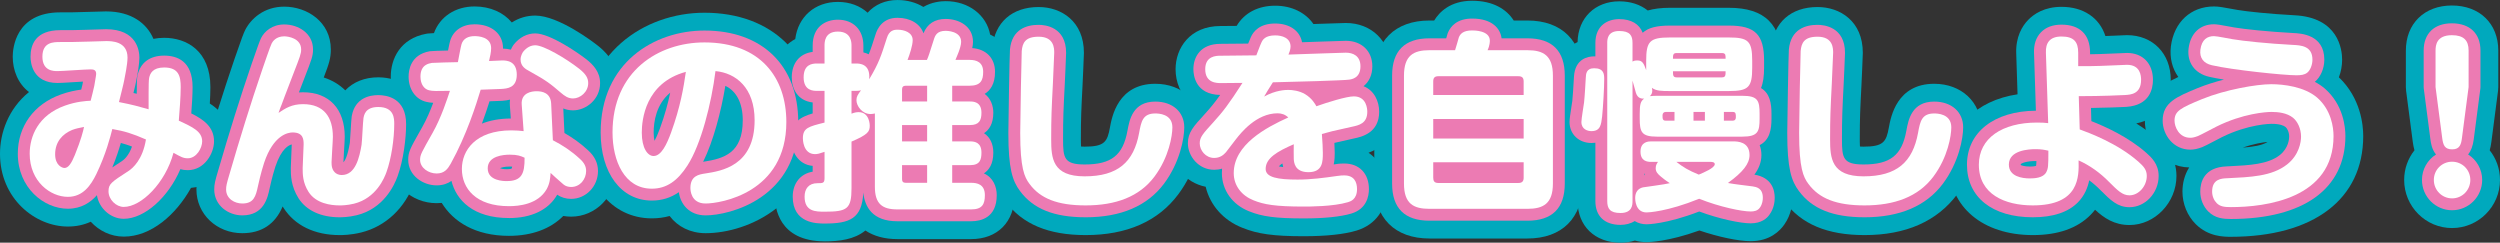
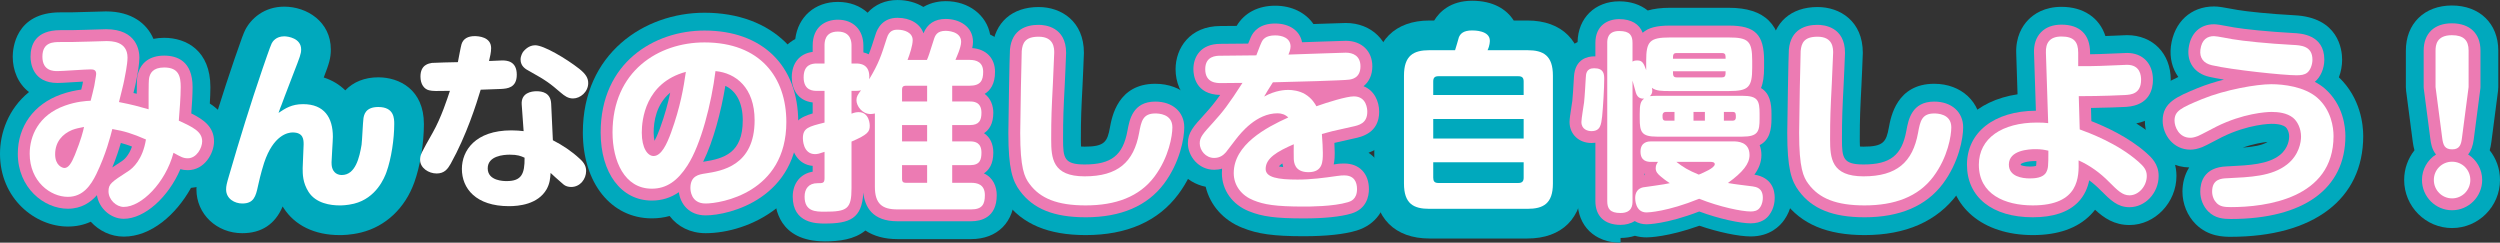
<svg xmlns="http://www.w3.org/2000/svg" id="_レイヤー_2" width="421.104" height="40.878" viewBox="0 0 421.104 40.878">
  <rect x="0" y="0" width="421.104" height="40.878" fill="#333333" stroke="none" />
  <defs>
    <style>.cls-1{fill:#ec7bb3;}.cls-1,.cls-2,.cls-3{stroke-width:0px;}.cls-2{fill:#00a9bd;}.cls-3{fill:#fff;}</style>
  </defs>
  <g id="PC">
    <path class="cls-2" d="M20.839,39.854c-2.167,0-4.156-.976-5.55-2.507-1.178.541-2.464.812-3.857.812-5.498,0-11.432-4.689-11.432-12.263,0-3.434,1.355-7.529,4.884-10.394-1.868-1.426-2.74-3.698-2.74-5.957,0-1.246.386-7.464,8.008-7.464h1.792c.6,0,3.537-.09,4.791-.129.646-.02,1.089-.031,1.129-.031,4.294,0,6.877,2.035,7.982,4.624.573-.116,1.178-.176,1.809-.176,3.763,0,7.784,2.179,7.784,8.296,0,.85-.041,1.813-.097,2.769,1.969,1.293,3.713,3.205,3.713,6.382,0,3.632-2.743,7.51-6.884,7.827-2.512,4.517-6.713,8.212-11.331,8.212Z" />
    <path class="cls-2" d="M57.19,39.598c-4.192,0-7.541-1.626-9.428-4.579-.052-.081-.102-.162-.15-.243-1.265,2.981-3.547,4.502-6.805,4.502-4.329,0-7.72-3.236-7.72-7.368,0-1.335.272-2.312.752-3.924,1.937-6.672,3.781-12.555,5.628-17.95l.144-.417c1.121-3.258,1.425-4.036,1.682-4.55.957-1.911,3.188-3.949,6.584-3.949,3.805,0,7.848,2.526,7.848,7.208,0,1.466-.287,2.375-1.194,4.728,1.414.449,2.636,1.183,3.628,2.162,1.335-1.404,3.263-2.195,5.557-2.195,3.546,0,7.688,2.064,7.688,7.88,0,3.242-.632,7.087-1.609,9.794-1.555,4.356-4.831,7.449-8.981,8.469-1.777.433-3.168.433-3.625.433Z" />
-     <path class="cls-2" d="M85.735,39.726c-5.693,0-9.4-2.397-11.329-5.548-.281.029-.568.044-.862.044-4.292,0-7.784-3.276-7.784-7.304,0-2.113.645-3.256,2.368-6.311l.387-.686c.145-.255.285-.52.42-.791-1.915-1.289-3.112-3.574-3.112-6.227,0-2.958,1.568-6.407,5.968-7.212.064-.012.179-.032.244-.041.188-.027.576-.051,1.059-.072,1.014-2.768,3.603-4.49,6.848-4.49,2.658,0,4.887,1.025,6.269,2.699,1.185-.76,2.528-1.163,3.938-1.163,3.963,0,9.847,4.515,10.505,5.03.878.702,3.422,2.738,3.422,6.337,0,3.327-2.263,6.237-5.296,7.229.789.566,1.529,1.168,2.218,1.805,1.809,1.62,2.726,3.565,2.726,5.781,0,4.239-3.377,7.688-7.528,7.688-.447,0-.888-.04-1.315-.116-2.143,2.176-5.305,3.348-9.148,3.348Z" />
    <path class="cls-2" d="M118.855,39.278c-2.564,0-4.716-1.098-6.061-2.895-.953.265-1.952.399-2.995.399-6.844,0-11.624-5.951-11.624-14.471,0-13.24,10.306-20.167,20.487-20.167,11.415,0,18.791,7.225,18.791,18.407,0,13.643-11.408,18.727-18.599,18.727Z" />
    <path class="cls-2" d="M138.92,40.654c-7.787,0-8.392-5.762-8.392-7.528,0-1.799.55-3.386,1.503-4.616-1.124-1.346-1.792-3.158-1.792-5.207,0-2.438.859-4.038,2.056-5.125-1.22-1.277-1.928-3.058-1.928-5.146,0-2.933,1.373-5.265,3.588-6.46.467-3.732,3.285-6.251,7.171-6.251,2.015,0,3.745.665,5.014,1.818,1.233-1.368,2.983-2.137,5.033-2.137,1.647,0,3.14.425,4.355,1.165,1.419-.83,2.921-.973,3.772-.973,3.86,0,6.874,2.345,7.48,5.626,2.354,1.107,3.823,3.39,3.823,6.286,0,1.474-.314,2.776-.894,3.858.393.894.606,1.912.606,3.022,0,1.285-.256,2.441-.728,3.43.471.956.728,2.067.728,3.29,0,1.206-.208,2.249-.574,3.136.738,1.115,1.15,2.487,1.15,4.032,0,4.495-2.867,7.4-7.304,7.4h-12.447c-2.149,0-3.96-.504-5.369-1.448-1.871,1.533-4.458,1.832-6.854,1.832Z" />
    <path class="cls-2" d="M182.855,39.598c-6.259,0-10.663-1.848-13.464-5.649-1.895-2.527-2.543-5.456-2.543-11.574,0-.116.167-12.529.283-14.264h-.004c.413-4.337,3.338-6.927,7.825-6.927,3.794,0,7.624,2.387,7.624,7.72,0,.548-.228,5.385-.23,5.431-.216,4.238-.282,5.515-.282,9.128,0,.233,0,.767.028,1.217.162.014.362.023.603.023,3.377,0,3.83-.835,4.264-3.222.335-1.828,1.352-7.369,7.639-7.369,4.566,0,7.88,3.085,7.88,7.336,0,2.726-1.047,7.314-3.999,11.275-3.413,4.565-8.668,6.876-15.625,6.876Z" />
    <path class="cls-2" d="M219.591,39.79c-5.046,0-7.75-.373-10.334-1.425-3.192-1.256-5.43-3.804-6.172-6.906-3.414-.673-5.997-3.701-5.997-7.324,0-2.926,1.524-4.645,3.475-6.777-1.735-1.414-2.547-3.564-2.547-5.702,0-3.502,2.366-7.272,7.56-7.272,0,0,2.415-.021,2.727-.023,1.279-2.173,3.596-3.4,6.489-3.4,2.816,0,5.138,1.187,6.444,3.088.322-.011.644-.023.958-.034,2.866-.102,4.076-.143,4.501-.143,4.325,0,7.464,3.072,7.464,7.304,0,.969-.163,1.878-.468,2.704,1.025,1.3,1.619,3.005,1.619,4.943,0,1.999-.67,5.34-4.798,6.91,1.895,1.271,3.07,3.465,3.07,6.113,0,3.4-1.888,6.01-5.05,6.982-2.122.642-5.117.962-8.941.962Z" />
    <path class="cls-2" d="M240.776,40.174c-5.815,0-9.288-3.46-9.288-9.256V12.743c0-5.816,3.473-9.288,9.288-9.288h.803c.854-1.406,2.696-3.328,6.396-3.328,3.521,0,5.81,1.439,6.996,3.328h2.315c5.815,0,9.287,3.472,9.287,9.288v18.175c0,5.796-3.472,9.256-9.287,9.256h-16.511Z" />
-     <path class="cls-2" d="M272.968,40.878c-4.331,0-7.24-2.82-7.24-7.016v-7.157c-2.592-.888-4.352-3.241-4.352-6.154,0-.681.119-1.558.405-3.393.034-.216.062-.396.079-.512.08-.77.152-2.015.206-2.932l.057-.943c.155-2.966,1.686-4.815,3.605-5.684.07-4.049,2.936-6.863,7.016-6.863,1.925,0,3.568.557,4.801,1.544,1.067-.306,2.302-.456,3.71-.456h9.951c6.097,0,8.937,2.839,8.937,8.936v1.152c0,.893-.061,1.717-.185,2.472.878,1.211,1.432,2.919,1.432,5.304v.8c0,2.628-.673,4.435-1.71,5.659.01.161.015.323.015.485,0,.631-.072,1.229-.204,1.797,1.755,1.399,2.443,3.502,2.443,5.403,0,.952-.181,2.791-1.377,4.49-.753,1.091-2.453,2.814-5.671,2.814-2.07,0-5.478-.727-8.642-1.804-5.31,1.903-8.511,1.964-8.893,1.964-.691,0-1.351-.093-1.967-.269-.741.238-1.552.365-2.417.365Z" />
+     <path class="cls-2" d="M272.968,40.878c-4.331,0-7.24-2.82-7.24-7.016v-7.157c-2.592-.888-4.352-3.241-4.352-6.154,0-.681.119-1.558.405-3.393.034-.216.062-.396.079-.512.08-.77.152-2.015.206-2.932l.057-.943c.155-2.966,1.686-4.815,3.605-5.684.07-4.049,2.936-6.863,7.016-6.863,1.925,0,3.568.557,4.801,1.544,1.067-.306,2.302-.456,3.71-.456h9.951c6.097,0,8.937,2.839,8.937,8.936v1.152c0,.893-.061,1.717-.185,2.472.878,1.211,1.432,2.919,1.432,5.304c0,2.628-.673,4.435-1.71,5.659.01.161.015.323.015.485,0,.631-.072,1.229-.204,1.797,1.755,1.399,2.443,3.502,2.443,5.403,0,.952-.181,2.791-1.377,4.49-.753,1.091-2.453,2.814-5.671,2.814-2.07,0-5.478-.727-8.642-1.804-5.31,1.903-8.511,1.964-8.893,1.964-.691,0-1.351-.093-1.967-.269-.741.238-1.552.365-2.417.365Z" />
    <path class="cls-2" d="M314.056,39.598c-6.259,0-10.663-1.848-13.465-5.649-1.895-2.526-2.543-5.455-2.543-11.574,0-.116.168-12.529.283-14.264h-.004c.413-4.337,3.338-6.927,7.825-6.927,3.794,0,7.623,2.387,7.623,7.72,0,.556-.228,5.389-.229,5.435-.217,4.243-.282,5.523-.282,9.124,0,.233,0,.767.028,1.217.162.014.362.023.604.023,3.377,0,3.83-.835,4.265-3.222.334-1.827,1.349-7.369,7.639-7.369,4.565,0,7.88,3.085,7.88,7.336,0,2.726-1.047,7.314-3.998,11.275-3.414,4.565-8.67,6.876-15.625,6.876Z" />
    <path class="cls-2" d="M342.407,39.598c-8.426,0-14.087-4.761-14.087-11.848,0-6.306,4.51-10.809,11.519-11.866l-.221-6.851c-.113-2.841,1.021-4.651,1.993-5.662.974-1.012,2.739-2.219,5.628-2.219,3.719,0,6.406,1.859,7.397,4.918.341-.014.706-.03,1.098-.048.08-.004.16-.006.24-.006.211-.004.929-.039,1.446-.063.457-.021.811-.033.857-.033,4.338,0,7.368,3.095,7.368,7.528,0,3.074-1.558,6.452-5.812,7.346,1.251.773,2.509,1.669,3.673,2.696,1.021.912,3.099,2.769,3.099,6.148,0,4.479-3.623,8.264-7.912,8.264-2.562,0-4.284-1.177-5.798-2.574-.221.285-.464.565-.73.838-2.226,2.277-5.509,3.432-9.759,3.432Z" />
    <path class="cls-2" d="M375.751,39.886c-1.127,0-3.766,0-5.902-2.135-1.419-1.419-2.233-3.419-2.233-5.488,0-1.351.339-2.807,1.134-4.058-4.619-.106-7.469-4.138-7.469-7.877,0-4.121,2.61-5.968,5.638-7.36-1.013-1.411-1.48-3.198-1.253-5.154.521-4.106,3.373-6.726,7.271-6.726.737,0,1.583.144,3.207.45.272.051.718.13.732.132,1.654.281,5.464.679,9.542.897,7.507.341,8.094,5.818,8.094,7.489,0,1.023-.192,2.035-.545,2.966,3.689,3.51,4.097,8.056,4.097,9.897,0,10.624-8.341,16.967-22.312,16.967ZM381.962,23.901c-.826.084-2.351.317-4.185.965,1.754-.136,3.276-.375,4.185-.965Z" />
    <path class="cls-2" d="M413.031,38.414c-4.45,0-8.071-3.635-8.071-8.104,0-1.885.649-3.622,1.737-4.997-.122-.434-.22-.906-.287-1.421l-1.121-8.581c-.028-.215-.042-.431-.042-.648v-6.144c0-4.541,3.115-7.592,7.752-7.592,4.675,0,7.816,3.051,7.816,7.592v6.144c0,.217-.014.433-.042.648l-1.12,8.575c-.067.518-.163.993-.284,1.43,1.086,1.375,1.734,3.11,1.734,4.994,0,4.469-3.621,8.104-8.072,8.104Z" />
    <path class="cls-1" d="M20.839,36.854c-2.215,0-4.181-1.796-4.511-3.979-1.057,1.203-2.618,2.284-4.896,2.284-4.055,0-8.432-3.542-8.432-9.263,0-4.628,2.709-8.358,7.247-9.979,1.314-.474,2.521-.706,3.437-.823.099-.387.188-.746.217-.911.015-.105.04-.259.071-.437-.484.027-1.018.06-1.499.089-1.443.088-2.35.142-2.77.142-4.231,0-4.56-3.392-4.56-4.432,0-2.036.869-4.464,5.008-4.464h1.792c.646,0,3.507-.088,4.883-.13.593-.018,1-.03,1.037-.03,5.211,0,5.616,3.661,5.616,4.784s-.32,2.832-.561,4.024l-.022.11c-.045.29-.2.95-.416,1.823.19.044.374.088.551.131,0-1.727.029-2.607.141-3.121.486-2.137,2.077-3.304,4.482-3.304,2.182,0,4.784.919,4.784,5.296,0,1.326-.109,2.996-.219,4.442,2.044,1.01,3.834,2.248,3.834,4.709,0,1.981-1.578,4.848-4.432,4.848-.465,0-.863-.06-1.241-.168-2.004,4.713-6.021,8.359-9.542,8.359ZM20.356,24.081c-.329,1.129-.792,2.55-1.441,4.125.467-.321,1.004-.669,1.618-1.067.305-.198,1.145-.863,1.701-2.451-.666-.254-1.262-.447-1.877-.608Z" />
-     <path class="cls-1" d="M57.19,36.598c-3.133,0-5.583-1.135-6.901-3.195-1.307-2.066-1.307-3.951-1.307-5.077,0-.344.042-1.269.085-2.169.037-.776.075-1.532.075-1.798v-.029c-.429.091-1.721.622-2.758,3.733-.186.591-.534,1.699-.968,3.67-.332,1.576-.957,4.545-4.609,4.545-2.32,0-4.72-1.634-4.72-4.368,0-.884.163-1.508.627-3.067,1.93-6.647,3.76-12.485,5.592-17.835l.142-.413c.92-2.673,1.32-3.768,1.529-4.186.555-1.108,1.87-2.29,3.901-2.29,2.35,0,4.848,1.475,4.848,4.208,0,1.097-.238,1.709-1.383,4.653,0,0-.76,1.972-.995,2.588.223-.017.456-.026.698-.026,4.398,0,7.023,2.805,7.023,7.504,0,.378-.045,1.143-.12,2.358-.051.831-.104,1.641-.104,1.925.283-.277.715-1.062,1.083-3.268.027-.21.088-1.244.133-1.999.074-1.261.123-2.054.182-2.45.003-.021.015-.085.019-.107.557-3.031,3.03-3.484,4.455-3.484,1.41,0,4.688.476,4.688,4.88,0,2.396-.442,6.038-1.431,8.775-.573,1.605-2.395,5.473-6.875,6.574-1.421.346-2.541.346-2.909.346Z" />
-     <path class="cls-1" d="M85.735,36.726c-6.062,0-8.891-3.044-9.689-6.255-.615.432-1.427.752-2.501.752-2.301,0-4.784-1.646-4.784-4.304,0-1.325.341-1.93,1.981-4.837l.388-.688c.737-1.298,1.36-2.789,1.842-4.078-.424-.021-.792-.067-1.192-.167-1.788-.429-2.955-2.097-2.955-4.244,0-1.088.342-3.682,3.508-4.261.026-.005.103-.018.128-.022.272-.039,1.777-.083,3.006-.113.167-.863.275-1.364.357-1.633.521-1.739,2.062-2.786,4.119-2.786,2.861,0,4.784,1.614,4.784,4.016,0,.027,0,.054,0,.081.488.01.927.071,1.322.175.13-.297.261-.515.333-.633.045-.076.105-.163.161-.232.965-1.206,2.247-1.87,3.609-1.87,2.484,0,7.2,3.253,8.656,4.393,1.067.853,2.271,2.062,2.271,3.975,0,2.747-2.358,4.592-4.56,4.592-.625,0-1.164-.126-1.64-.324l.193,4.142c1.465.838,2.783,1.797,3.927,2.86,1.15,1.017,1.727,2.187,1.727,3.545,0,2.585-2.031,4.688-4.528,4.688-.877,0-1.694-.251-2.342-.714-.011.02-.021.039-.032.059-1.448,2.519-4.313,3.886-8.089,3.886ZM84.218,28.335c.174.07.525.167,1.133.167.647,0,.833-.111.835-.112-.004-.001.041-.078.086-.327-.12-.006-.255-.009-.41-.009-.855,0-1.41.161-1.645.28ZM82.458,17.06c-.361,1.14-.787,2.412-1.288,3.763,1.351-.536,2.97-.852,4.871-.863l-.156-2.176c-.029-.364-.018-.698.024-1.002-.388.097-.821.165-1.305.197-.382.021-.625.029-1.194.048l-.952.034Z" />
    <path class="cls-1" d="M118.855,36.278c-2.799,0-4.236-1.913-4.511-3.908-1.36.946-2.868,1.413-4.544,1.413-5.158,0-8.624-4.61-8.624-11.471,0-11.795,9.064-17.167,17.487-17.167,9.74,0,15.791,5.904,15.791,15.407,0,12.838-11.552,15.727-15.599,15.727ZM122.179,14.457c-.719,4.361-2.025,9.329-3.742,12.796.019-.003.037-.006.054-.008,3.505-.542,6.619-1.48,6.619-6.982,0-2.882-1.046-4.908-2.931-5.806ZM112.895,15.608c-2.362,1.948-2.791,4.871-2.791,6.735,0,.594.064,1.048.145,1.379.227-.399.529-1.041.905-2.068.844-2.329,1.369-4.274,1.741-6.046Z" />
    <path class="cls-1" d="M138.92,37.654c-1.333,0-5.392,0-5.392-4.528,0-2.265,1.319-3.872,3.359-4.207v-.978c-2.502-.22-3.647-2.507-3.647-4.638,0-2.704,1.579-3.591,3.648-4.198v-1.844c-2.579-.314-3.52-2.332-3.52-4.23,0-2.42,1.33-4.01,3.52-4.291v-1.052c0-3.22,2.19-4.368,4.24-4.368,2.614,0,4.304,1.715,4.304,4.368v1.141c.321.075.621.182.897.319.375-.92.686-1.896,1.133-3.297.323-1.075,1.227-2.851,3.713-2.851,2.189,0,3.841,1.028,4.375,2.609.648-1.597,1.911-2.417,3.752-2.417,2.211,0,4.592,1.207,4.592,3.856,0,.335-.047.689-.128,1.055,2.347.167,3.839,1.699,3.839,4.001,0,2.026-.778,3.126-1.747,3.711,1.044.768,1.458,2.029,1.458,3.168,0,1.877-.712,2.901-1.567,3.453.999.651,1.567,1.786,1.567,3.266,0,1.918-.726,2.952-1.589,3.503,1.562.711,2.166,2.224,2.166,3.665,0,3.828-2.696,4.4-4.304,4.4h-12.447c-4.201,0-5.481-2.446-5.728-4.839-.204,4.419-2.308,5.223-6.495,5.223Z" />
    <path class="cls-1" d="M182.855,36.598c-5.312,0-8.823-1.407-11.049-4.429-1.267-1.689-1.958-3.756-1.958-9.794,0-1.196.202-13.485.272-14.041.325-3.419,2.808-4.15,4.832-4.15,1.084,0,4.624.34,4.624,4.72,0,.414-.208,4.924-.226,5.283-.219,4.292-.286,5.587-.286,9.276,0,3.15.176,4.24,3.631,4.24,4.506,0,6.462-1.541,7.216-5.685.337-1.837.899-4.906,4.688-4.906,2.919,0,4.88,1.742,4.88,4.336,0,1.825-.717,5.876-3.404,9.482-2.813,3.763-7.26,5.669-13.219,5.669Z" />
    <path class="cls-1" d="M219.591,36.79c-4.671,0-6.993-.304-9.202-1.204-2.812-1.107-4.573-3.573-4.573-6.428,0-.256.012-.507.034-.754-.421.13-.864.194-1.33.194-2.651,0-4.432-2.308-4.432-4.464,0-1.815.935-2.836,2.797-4.87.96-1.055,1.69-1.926,2.644-3.274-4.184-.073-4.513-3.329-4.513-4.334,0-2.065,1.198-4.272,4.56-4.272,0,0,3.89-.033,4.667-.043.146-.382.296-.754.437-1.052.439-1.026,1.539-2.329,4.112-2.329,2.447,0,4.18,1.241,4.527,3.157.978-.033,2.009-.07,2.98-.104,2.469-.087,4.002-.141,4.396-.141,2.67,0,4.464,1.73,4.464,4.304,0,1.429-.539,2.594-1.486,3.344,1.802.699,2.638,2.554,2.638,4.303,0,3.605-3.037,4.244-4.18,4.485-1.861.41-2.728.604-3.365.761.036.674.058,1.27.058,1.666,0,.438,0,1.177-.169,1.965.095-.014.188-.027.282-.041.656-.117,1.229-.117,1.503-.117,2.518,0,4.144,1.689,4.144,4.304,0,1.2-.381,3.331-2.932,4.115-1.802.545-4.579.829-8.06.829ZM215.404,28.026c.182.04.423.08.742.115-.06-.195-.107-.398-.144-.61-.264.179-.463.344-.599.495Z" />
-     <path class="cls-1" d="M240.776,37.174c-4.173,0-6.288-2.105-6.288-6.256V12.743c0-4.172,2.115-6.288,6.288-6.288h2.827c.104-.37.194-.687.233-.807.017-.049.035-.097.055-.145.457-1.084,1.535-2.376,4.084-2.376,3.391,0,4.762,1.712,4.952,3.328h4.359c4.172,0,6.287,2.115,6.287,6.288v18.175c0,4.151-2.115,6.256-6.287,6.256h-16.511Z" />
    <path class="cls-1" d="M272.968,37.878c-2.694,0-4.24-1.464-4.24-4.016v-9.818c-.204.028-.423.043-.655.043-2.142,0-3.696-1.487-3.696-3.536,0-.475.119-1.323.37-2.931.044-.285.08-.514.096-.631.084-.785.162-2.124.22-3.101l.055-.923c.164-3.132,2.436-3.47,3.404-3.47.064,0,.134.001.207.004v-2.26c0-2.961,2.075-4.016,4.017-4.016,2.015,0,3.387.819,3.951,2.299.938-.862,2.404-1.211,4.56-1.211h9.951c4.438,0,5.937,1.498,5.937,5.936v1.152c0,1.435-.156,2.563-.519,3.432,1.496.905,1.766,2.58,1.766,4.344v.8c0,1.849-.297,3.6-1.992,4.469.205.537.297,1.111.297,1.674,0,1.239-.468,2.328-1.185,3.298,0,0,.002,0,.003,0,2.987.496,3.421,2.656,3.421,3.901,0,.603-.111,1.769-.858,2.803-.432.651-1.378,1.501-3.189,1.501-1.702,0-5.301-.74-8.664-1.996-5.528,2.131-8.73,2.156-8.87,2.156-.752,0-1.429-.193-2.002-.544-.704.448-1.555.64-2.382.64ZM276.983,29.503c.034-.005.068-.01.104-.015-.04-.109-.075-.224-.104-.343v.358Z" />
    <path class="cls-1" d="M314.056,36.598c-5.312,0-8.822-1.407-11.05-4.429-1.267-1.688-1.958-3.755-1.958-9.794,0-1.196.202-13.484.272-14.041.324-3.419,2.808-4.15,4.832-4.15,1.085,0,4.623.34,4.623,4.72,0,.419-.21,4.957-.227,5.284-.219,4.3-.285,5.597-.285,9.275,0,3.15.176,4.24,3.632,4.24,4.506,0,6.462-1.541,7.216-5.685.336-1.836.898-4.906,4.688-4.906,2.919,0,4.88,1.742,4.88,4.336,0,1.825-.717,5.876-3.404,9.482-2.813,3.763-7.261,5.669-13.219,5.669Z" />
    <path class="cls-1" d="M342.407,36.598c-6.839,0-11.087-3.39-11.087-8.848s4.55-9.043,11.61-9.103l-.314-9.711c-.058-1.449.332-2.627,1.158-3.486.828-.861,1.994-1.298,3.465-1.298,3.105,0,4.815,1.676,4.815,4.72v.269c.912-.011,2.126-.041,3.824-.123.303-.003,1.109-.042,1.682-.069.383-.018.679-.03.718-.03,2.653,0,4.368,1.777,4.368,4.528,0,1.58-.577,4.271-4.443,4.55-.018.001-.304.017-.304.017-.793.037-2.899.136-5.69.172l.062,2.217c2.276.894,6.18,2.625,9.25,5.336.836.746,2.085,1.862,2.085,3.899,0,2.853-2.249,5.264-4.912,5.264-2.012,0-3.21-1.198-4.868-2.856-.609-.622-1.249-1.181-1.917-1.674-.255,1.259-.79,2.573-1.889,3.697-1.64,1.678-4.201,2.529-7.613,2.529ZM342.855,27.126c-1.481,0-2.347.35-2.481.538l.008.132c.065.043.589.258,1.514.258.614,0,.923-.067,1.062-.113.028-.115.048-.32.061-.814-.052,0-.105,0-.162,0Z" />
    <path class="cls-1" d="M375.751,36.886c-1.221,0-2.62-.097-3.781-1.257-.86-.86-1.354-2.087-1.354-3.366,0-1.529.584-4.113,4.496-4.239l.455-.023c3.327-.165,6.47-.32,8.448-1.883,1.5-1.19,1.576-2.793,1.576-3.102,0-.833-.379-1.443-.618-1.632-.302-.236-.965-.528-2.342-.528-.157,0-3.899.026-8.39,2.255-.149.075-.459.238-.825.43-1.406.737-2.094,1.09-2.456,1.235-.793.302-1.407.431-2.024.431-2.875,0-4.655-2.533-4.655-4.88,0-3.061,2.351-4.03,5.91-5.497,1.354-.551,2.881-1.031,4.416-1.425-.962-.155-1.822-.315-2.506-.473-2.409-.561-3.732-2.389-3.455-4.772.324-2.558,1.928-4.073,4.29-4.073.463,0,1.161.117,2.652.398.333.063.608.116.734.134,1.79.303,5.743.719,9.935.943,1.288.058,5.254.239,5.254,4.493,0,1.473-.629,2.936-1.603,3.728.588.31,1.15.678,1.666,1.117,3.149,2.73,3.488,6.517,3.488,8.019,0,8.876-7.039,13.967-19.312,13.967Z" />
    <path class="cls-1" d="M413.031,35.414c-2.796,0-5.071-2.29-5.071-5.104,0-1.803.945-3.389,2.366-4.288-.724-.868-.873-2.001-.941-2.522l-1.121-8.578c-.011-.086-.017-.172-.017-.259v-6.144c0-2.875,1.776-4.592,4.752-4.592,3.016,0,4.816,1.717,4.816,4.592v6.144c0,.087-.006.173-.017.259l-1.12,8.575c-.139,1.076-.455,1.918-.946,2.521,1.424.899,2.371,2.487,2.371,4.291,0,2.814-2.275,5.104-5.072,5.104Z" />
    <path class="cls-3" d="M25.126,13.095c.16-.704.576-1.728,2.528-1.728,2.464,0,2.784,1.504,2.784,3.296,0,1.696-.192,4.032-.32,5.664,2.368,1.088,3.936,1.824,3.936,3.488,0,1.088-.928,2.848-2.432,2.848-.768,0-1.184-.256-2.4-.928-1.344,5.056-5.408,9.119-8.383,9.119-1.28,0-2.56-1.248-2.56-2.624,0-1.248.448-1.536,3.36-3.424.736-.48,2.4-1.92,2.944-5.312-2.272-.992-3.616-1.408-5.664-1.76-.32,1.248-1.056,4.192-2.688,7.583-.928,1.888-2.24,3.84-4.799,3.84-2.944,0-6.432-2.592-6.432-7.263,0-2.944,1.44-6.496,5.919-8.095,1.952-.704,3.616-.8,4.352-.832.096-.416.576-2.208.608-2.496.064-.448.32-1.76.32-2.016,0-.672-.416-.768-.928-.768-.896,0-4.768.288-5.568.288-.672,0-2.56,0-2.56-2.432,0-2.464,1.855-2.464,3.008-2.464h1.792c.928,0,5.792-.16,5.92-.16.896,0,3.616,0,3.616,2.784,0,1.12-.448,3.264-.544,3.744-.096.608-.768,3.2-.896,3.744,2.304.448,3.424.768,4.992,1.216.032-.832-.064-4.576.096-5.312ZM12.135,21.895c-1.6.672-2.848,1.984-2.848,4.096,0,1.856,1.184,2.304,1.568,2.304.672,0,1.184-.8,1.76-2.208,1.056-2.624,1.376-3.936,1.536-4.704-.8.16-1.344.256-2.016.512Z" />
    <path class="cls-3" d="M51.047,17.543c3.583,0,5.023,2.272,5.023,5.504,0,.672-.224,3.68-.224,4.288,0,.512.032,1.344.736,1.856.384.256.768.288.992.288,2.304,0,2.976-2.976,3.328-5.088.096-.704.224-3.84.32-4.48.096-.512.288-1.888,2.496-1.888,2.688,0,2.688,1.952,2.688,2.88,0,2.464-.48,5.792-1.312,8.095-.32.896-1.696,4.384-5.472,5.312-1.184.288-2.112.288-2.432.288-1.472,0-3.968-.32-5.216-2.272-.992-1.568-.992-2.976-.992-4,0-.64.16-3.392.16-3.968,0-.8,0-2.048-1.856-2.048-.768,0-3.232.416-4.8,5.12-.16.512-.544,1.696-1.024,3.872-.384,1.824-.736,2.976-2.656,2.976-1.248,0-2.72-.768-2.72-2.368,0-.576.096-.992.544-2.496,1.728-5.952,3.552-11.871,5.567-17.759.288-.832,1.312-3.84,1.568-4.352.16-.32.736-1.184,2.112-1.184.64,0,2.848.32,2.848,2.208,0,.736-.192,1.216-1.312,4.096-1.504,3.904-1.664,4.352-1.984,5.216-.128.32-.256.608-.512,1.376,1.152-.768,2.208-1.472,4.128-1.472Z" />
    <path class="cls-3" d="M75.912,27.59c-.48.832-1.024,1.632-2.368,1.632s-2.784-.928-2.784-2.304c0-.864.256-1.248,2.112-4.544,1.472-2.592,2.496-5.824,2.912-7.072-2.304.032-2.88.064-3.52-.096-.8-.192-1.44-.992-1.44-2.304,0-2.016,1.408-2.208,1.92-2.304.224-.032,3.839-.128,4.383-.128.096-.48.48-2.592.608-3.008.288-.96,1.12-1.376,2.208-1.376.64,0,2.784.128,2.784,2.016,0,.736-.192,1.472-.352,2.176.352,0,1.888-.096,2.208-.096.736,0,2.464.064,2.464,2.4,0,2.24-1.632,2.336-2.592,2.4-.608.032-.896.032-3.488.128-.736,2.432-2.368,7.647-5.056,12.479ZM87.879,17.639c-.16-2.016,1.664-2.272,2.496-2.272.96,0,2.368.256,2.464,2.08l.288,6.176c1.632.832,3.168,1.856,4.512,3.104.832.736,1.088,1.376,1.088,2.08,0,1.344-.992,2.688-2.528,2.688-.448,0-.96-.128-1.312-.448-1.28-1.12-1.536-1.344-2.144-1.92-.064.96-.128,1.76-.672,2.752-1.472,2.56-4.704,2.848-6.336,2.848-5.567,0-7.935-2.976-7.935-6.271,0-3.072,2.24-6.496,8.351-6.496.832,0,1.44.064,2.048.128l-.32-4.448ZM85.863,26.054c-1.024,0-3.711.192-3.711,2.304,0,2.144,2.751,2.144,3.2,2.144,2.496,0,3.04-1.216,3.008-3.936-.64-.288-1.152-.512-2.496-.512ZM90.151,7.624c1.44,0,5.215,2.24,7.423,3.968,1.12.896,1.504,1.568,1.504,2.4,0,1.504-1.344,2.592-2.56,2.592-.832,0-1.408-.416-2.08-.992-1.76-1.504-2.336-1.984-5.28-3.616-.608-.32-1.472-.8-1.472-1.952,0-.608.32-1.12.416-1.28.256-.32.96-1.12,2.048-1.12Z" />
    <path class="cls-3" d="M115.815,27.846c-1.696,2.656-3.583,3.936-6.016,3.936-4.64,0-6.624-4.704-6.624-9.471,0-10.335,7.744-15.167,15.487-15.167,9.408,0,13.791,5.92,13.791,13.407,0,11.967-11.103,13.727-13.599,13.727s-2.56-2.272-2.56-2.624c0-2.048,1.44-2.272,2.496-2.432,2.688-.416,8.319-1.248,8.319-8.959,0-5.504-3.168-7.968-6.592-8.287-.672,5.407-2.432,12.351-4.704,15.871ZM108.104,22.343c0,2.624.992,3.936,1.984,3.936,1.312,0,2.24-2.016,2.944-3.936,1.6-4.416,2.112-7.615,2.496-10.239-6.847,1.856-7.423,8.095-7.423,10.239Z" />
    <path class="cls-3" d="M156.135,10.088c.288-.64.352-.896,1.152-3.392.224-.736.544-1.504,2.016-1.504.096,0,2.592,0,2.592,1.856,0,.992-.896,2.848-.96,3.04h2.4c1.184,0,2.271.416,2.271,2.016,0,1.44-.416,2.336-2.304,2.336h-2.912v2.656h3.008c.48,0,1.919,0,1.919,1.888,0,1.28-.384,2.08-1.919,2.08h-3.008v2.752h3.04c.832,0,1.888.224,1.888,1.888,0,1.184-.256,2.112-1.888,2.112h-3.04v2.976h3.2c.96,0,2.304.224,2.304,2.08,0,1.536-.448,2.4-2.304,2.4h-12.447c-2.528,0-3.776-.928-3.776-3.808v-12.351c-.192.032-.384.096-.704.096-1.472,0-2.4-1.376-2.4-2.336,0-.608.224-.928.768-1.664-.256.064-.384.096-.832.096h-.768v3.84c.576-.224.896-.256,1.216-.256,1.856,0,1.856,2.24,1.856,2.272,0,1.024-.32,1.504-3.072,2.688v7.839c0,3.52-.736,3.968-4.512,3.968-1.504,0-3.392,0-3.392-2.528,0-1.312.672-2.272,2.176-2.272.896,0,1.184,0,1.184-.864v-4.416c-.832.288-1.184.384-1.6.384-2.048,0-2.048-2.56-2.048-2.656,0-1.76.96-1.984,3.648-2.656v-5.344h-1.28c-.576,0-2.24,0-2.24-2.272,0-2.176,1.408-2.336,2.24-2.336h1.28v-3.008c0-.544,0-2.368,2.24-2.368,2.272,0,2.304,1.824,2.304,2.368v3.008h.768c.512,0,2.464,0,2.208,2.656,1.632-2.72,2.016-3.936,2.976-6.943.384-1.28,1.184-1.408,1.792-1.408,1.184,0,2.56.48,2.56,1.76,0,.896-.512,2.432-.864,3.328h3.264ZM151.943,17.095h4.224v-2.656h-3.616c-.416,0-.608.224-.608.608v2.048ZM156.167,21.063h-4.224v2.752h4.224v-2.752ZM156.167,30.79v-2.976h-4.224v2.368c0,.416.192.608.608.608h3.616Z" />
    <path class="cls-3" d="M177.575,8.904c0,.32-.192,4.543-.224,5.184-.224,4.384-.288,5.696-.288,9.375,0,3.2.224,6.24,5.631,6.24,5.6,0,8.288-2.4,9.184-7.327.352-1.92.608-3.264,2.72-3.264.48,0,2.88.032,2.88,2.336,0,1.408-.576,5.024-3.008,8.287-2.56,3.424-6.56,4.864-11.615,4.864-4.768,0-7.647-1.184-9.439-3.616-.864-1.152-1.568-2.656-1.568-8.607,0-2.208.224-13.535.256-13.791.128-1.344.576-2.4,2.848-2.4,2.624,0,2.624,1.984,2.624,2.72Z" />
    <path class="cls-3" d="M212.487,7.144c.192-.448.64-1.184,2.304-1.184,1.152,0,2.592.416,2.592,1.888,0,.512-.256,1.12-.352,1.344,3.231-.096,8.959-.32,9.663-.32,1.184,0,2.464.512,2.464,2.304,0,1.952-1.44,2.176-1.92,2.24-.768.128-9.439.384-12.832.448-.896,1.408-.928,1.472-1.472,2.4,1.952-1.088,3.616-1.12,4.064-1.12.672,0,1.824.128,2.815.704,1.185.704,1.729,1.696,1.92,2.048,1.888-.672,5.088-1.664,6.304-1.664,2.176,0,2.271,2.176,2.271,2.592,0,1.952-1.375,2.272-2.592,2.528-3.487.768-3.583.8-5.056,1.216.097,1.248.16,2.528.16,3.168,0,1.472,0,3.264-2.432,3.264-2.368,0-2.432-1.728-2.464-2.24-.032-.672,0-1.792,0-2.464-2.784,1.216-4.736,2.336-4.736,4.16,0,1.44,2.08,1.792,5.375,1.792,2.24,0,4.448-.288,6.656-.608.544-.096.991-.096,1.216-.096,1.664,0,2.144,1.12,2.144,2.304,0,1.76-1.12,2.08-1.536,2.208-2.432.736-6.527.736-7.455.736-4.8,0-6.72-.352-8.448-1.056-1.952-.768-3.328-2.432-3.328-4.576,0-4.8,5.439-7.679,9.184-9.375-.48-.48-1.12-.704-1.792-.704-3.584,0-6.208,3.328-7.008,4.352-.288.352-1.44,1.888-1.696,2.208-.416.48-1.024.96-1.984.96-1.44,0-2.432-1.28-2.432-2.464,0-1.024.544-1.632,2.272-3.52,1.632-1.792,2.624-3.072,4.927-6.656-.576,0-3.104.032-3.616.032-.704,0-2.656,0-2.656-2.336,0-2.24,1.856-2.272,2.56-2.272,3.744-.032,4.16-.032,6.047-.064.256-.608.576-1.568.864-2.176Z" />
    <path class="cls-3" d="M257.287,8.456c2.688,0,4.287.896,4.287,4.288v18.175c0,3.392-1.632,4.256-4.287,4.256h-16.511c-2.656,0-4.288-.832-4.288-4.256V12.743c0-3.392,1.6-4.288,4.288-4.288h4.319c.128-.32.544-1.888.64-2.176.256-.608.769-1.152,2.24-1.152.352,0,2.976,0,2.976,1.728,0,.128,0,.8-.384,1.6h6.72ZM256.646,16.007v-2.272c0-.608-.224-.896-.896-.896h-13.471c-.641,0-.864.288-.864.896v2.272h15.23ZM241.416,20.039v3.296h15.23v-3.296h-15.23ZM241.416,27.334v2.592c0,.576.191.896.864.896h13.471c.672,0,.896-.32.896-.896v-2.592h-15.23Z" />
    <path class="cls-3" d="M270.216,13.287c0,1.568-.191,4.768-.352,6.335-.16,1.376-.288,2.464-1.792,2.464-.64,0-1.696-.288-1.696-1.536,0-.544.384-2.816.448-3.296.128-1.184.224-3.168.288-4.16.032-.608.063-1.6,1.408-1.6,1.632,0,1.695.992,1.695,1.792ZM277.287,10.248c0-3.264.576-3.936,3.968-3.936h9.951c3.296,0,3.937.608,3.937,3.936v1.152c0,3.296-.608,3.936-3.937,3.936h-9.951c-1.312,0-2.271,0-3.008-.544.032.128.064.32.064.512,0,.448-.225.736-.416.896.384-.032.544-.064,1.184-.064h14.399c2.624,0,2.911.8,2.911,3.04v.8c0,2.176-.256,3.04-2.911,3.04h-14.399c-2.592,0-2.88-.8-2.88-3.04v-.8c0-1.568.128-2.112.736-2.56-.416,0-1.056,0-1.376-.96-.096-.32-.479-1.792-.576-2.08v20.286c0,.576,0,2.016-2.016,2.016-1.792,0-2.24-.736-2.24-2.016V7.24c0-.544,0-2.016,2.017-2.016,1.823,0,2.239.768,2.239,2.016v3.136c.225-.128.353-.192.832-.192.8,0,1.056.448,1.472,1.632v-1.568ZM291.91,23.815c.736,0,2.784.032,2.784,2.304,0,1.472-1.12,2.88-3.647,4.704,1.151.224,3.039.416,4.191.576.576.096,1.695.256,1.695,1.92,0,.352-.063,1.056-.479,1.632-.384.576-1.024.672-1.568.672-1.504,0-5.247-.768-8.671-2.144-5.376,2.176-8.575,2.304-8.863,2.304-1.92,0-1.92-2.24-1.92-2.432,0-.992.479-1.6,1.312-1.792.16-.032,3.808-.512,4.512-.704-.832-.544-1.279-.928-1.472-1.088-.576-.48-.896-.832-.896-1.44,0-.544.256-.864.384-1.056h-1.152c-.607,0-1.792-.096-1.792-1.728,0-1.696,1.376-1.728,1.792-1.728h13.791ZM282.055,18.855h-1.472c-.352,0-.544.224-.544.576,0,.544,0,.896.544.896h1.472v-1.472ZM282.407,8.936c-.608,0-.608.352-.608.96h8.863c0-.32,0-.544-.063-.704-.096-.16-.225-.256-.544-.256h-7.647ZM281.799,12.008c0,.64,0,1.024.608,1.024h7.647c.607,0,.607-.384.607-1.024h-8.863ZM282.375,27.27c1.152.896,1.984,1.408,3.775,2.144.832-.352,2.688-1.12,2.688-1.76,0-.32-.384-.384-.672-.384h-5.792ZM287.175,18.855h-1.92v1.472h1.92v-1.472ZM290.374,18.855v1.472h1.504c.353,0,.513-.224.513-.576,0-.544,0-.896-.513-.896h-1.504Z" />
    <path class="cls-3" d="M308.775,8.904c0,.32-.191,4.543-.224,5.184-.224,4.384-.288,5.696-.288,9.375,0,3.2.225,6.24,5.632,6.24,5.6,0,8.287-2.4,9.184-7.327.352-1.92.607-3.264,2.72-3.264.479,0,2.88.032,2.88,2.336,0,1.408-.576,5.024-3.008,8.287-2.561,3.424-6.56,4.864-11.615,4.864-4.768,0-7.647-1.184-9.439-3.616-.864-1.152-1.568-2.656-1.568-8.607,0-2.208.225-13.535.257-13.791.128-1.344.575-2.4,2.848-2.4,2.623,0,2.623,1.984,2.623,2.72Z" />
    <path class="cls-3" d="M350.311,21.799c1.473.544,6.336,2.304,9.888,5.439.896.8,1.408,1.376,1.408,2.4,0,1.728-1.376,3.264-2.912,3.264-1.184,0-1.983-.8-3.456-2.272-1.472-1.504-3.199-2.752-5.119-3.616.063,2.752.16,7.583-7.712,7.583-4.735,0-9.087-1.888-9.087-6.848,0-4.479,3.936-7.104,9.791-7.104.864,0,1.376.032,1.888.096l-.384-11.871c-.063-1.6.608-2.72,2.624-2.72,2.08,0,2.815.896,2.815,2.72v2.272c1.057,0,2.592.032,5.92-.128.32,0,2.208-.096,2.304-.096,2.271,0,2.368,1.888,2.368,2.528,0,2.432-1.792,2.496-2.656,2.56-.704.032-3.808.192-7.839.192l.159,5.6ZM342.855,25.126c-1.088,0-4.479.16-4.479,2.592,0,2.016,2.239,2.336,3.52,2.336.768,0,2.271-.064,2.784-1.056.319-.64.352-.96.352-3.616-.735-.16-1.216-.256-2.176-.256Z" />
    <path class="cls-3" d="M375.751,34.886c-1.088,0-1.791-.096-2.367-.672-.448-.448-.769-1.152-.769-1.952,0-2.112,1.568-2.208,2.561-2.24,3.808-.192,7.487-.288,10.079-2.336,2.016-1.6,2.336-3.744,2.336-4.672,0-1.376-.608-2.592-1.376-3.2-1.024-.8-2.464-.96-3.584-.96-.96,0-4.832.256-9.279,2.464-.512.256-2.656,1.408-3.136,1.6-.672.256-1.024.288-1.28.288-1.92,0-2.655-1.856-2.655-2.88,0-1.632,1.023-2.144,4.672-3.648,3.936-1.6,9.183-2.496,11.614-2.496,2.112,0,5.568.416,7.712,2.24,2.399,2.08,2.784,5.024,2.784,6.496,0,10.559-11.456,11.967-17.312,11.967ZM372.936,6.088c.512,0,2.656.448,3.104.512,1.888.32,5.92.736,10.111.96,1.408.064,3.36.16,3.36,2.496,0,.832-.353,1.76-.864,2.176-.48.384-1.088.448-1.855.448-2.112,0-10.783-.896-14.239-1.696-1.376-.32-2.08-1.216-1.92-2.592.224-1.76,1.184-2.304,2.304-2.304Z" />
    <path class="cls-3" d="M416.104,30.31c0,1.728-1.376,3.104-3.072,3.104s-3.071-1.376-3.071-3.104,1.375-3.072,3.071-3.072,3.072,1.344,3.072,3.072ZM414.695,23.239c-.128.992-.32,1.92-1.632,1.92-1.28,0-1.536-.704-1.696-1.92l-1.12-8.575v-6.144c0-.896.16-2.592,2.752-2.592,1.984,0,2.816.864,2.816,2.592v6.144l-1.12,8.575Z" />
  </g>
</svg>